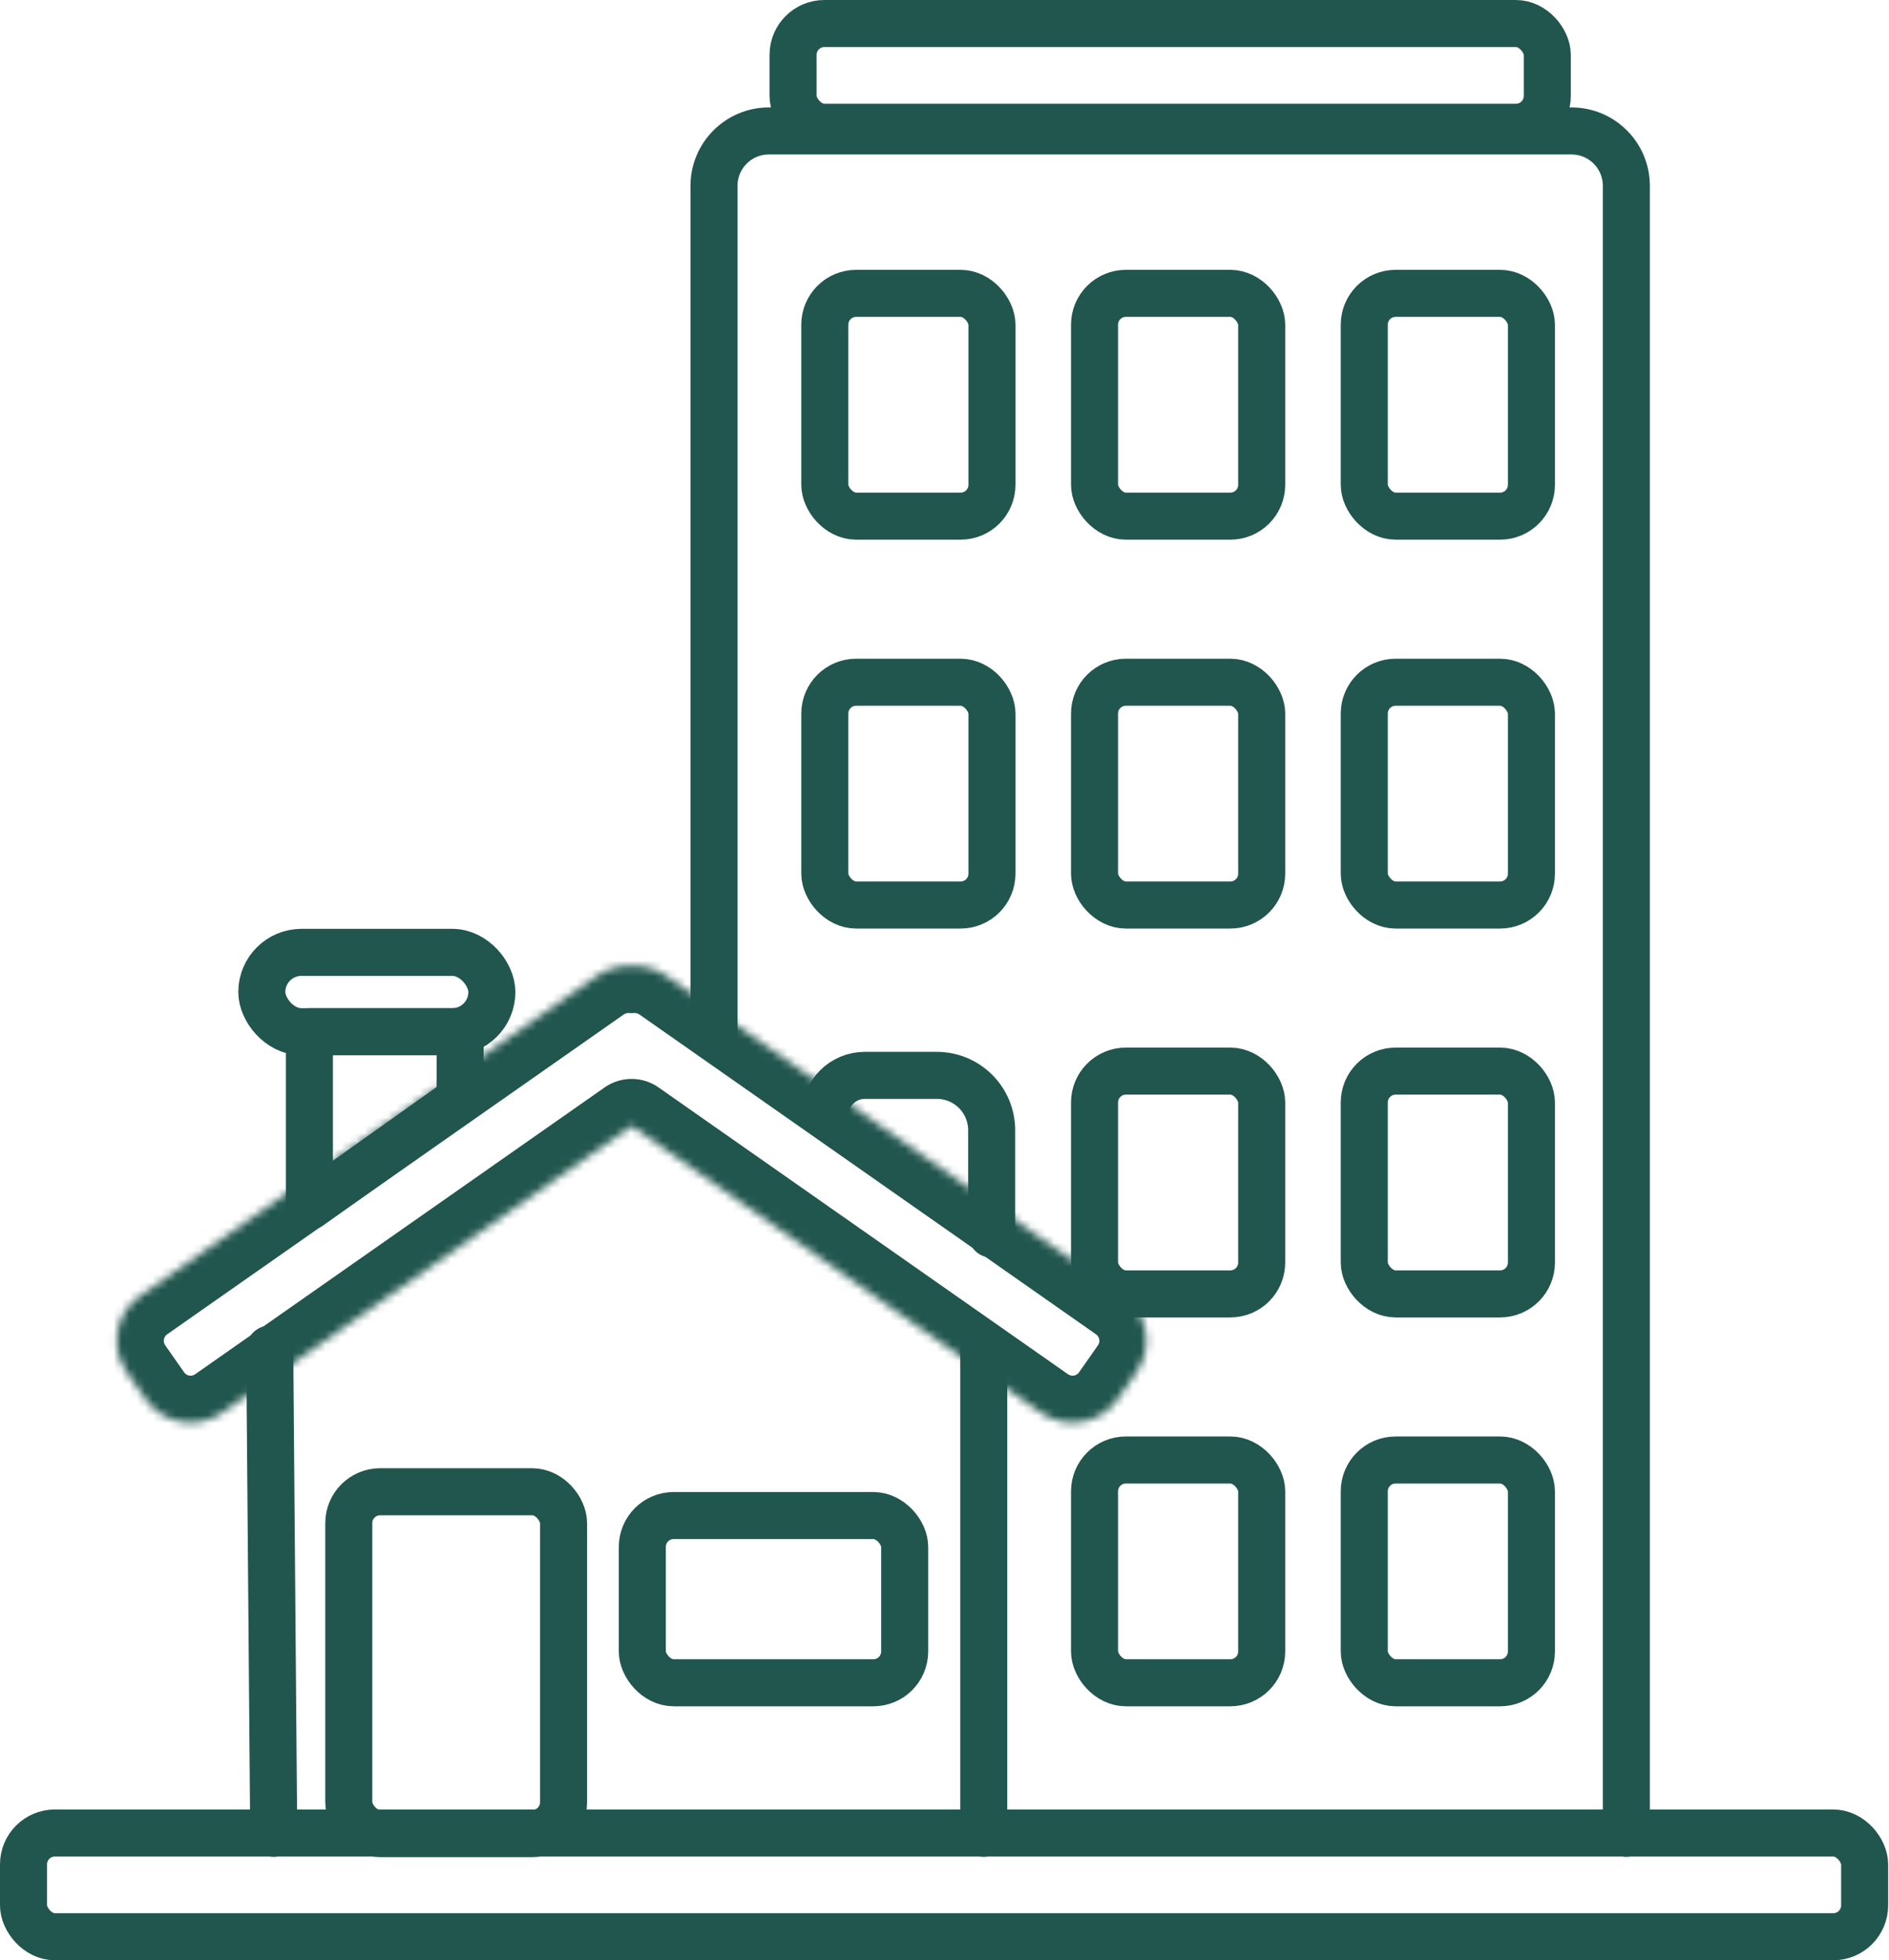
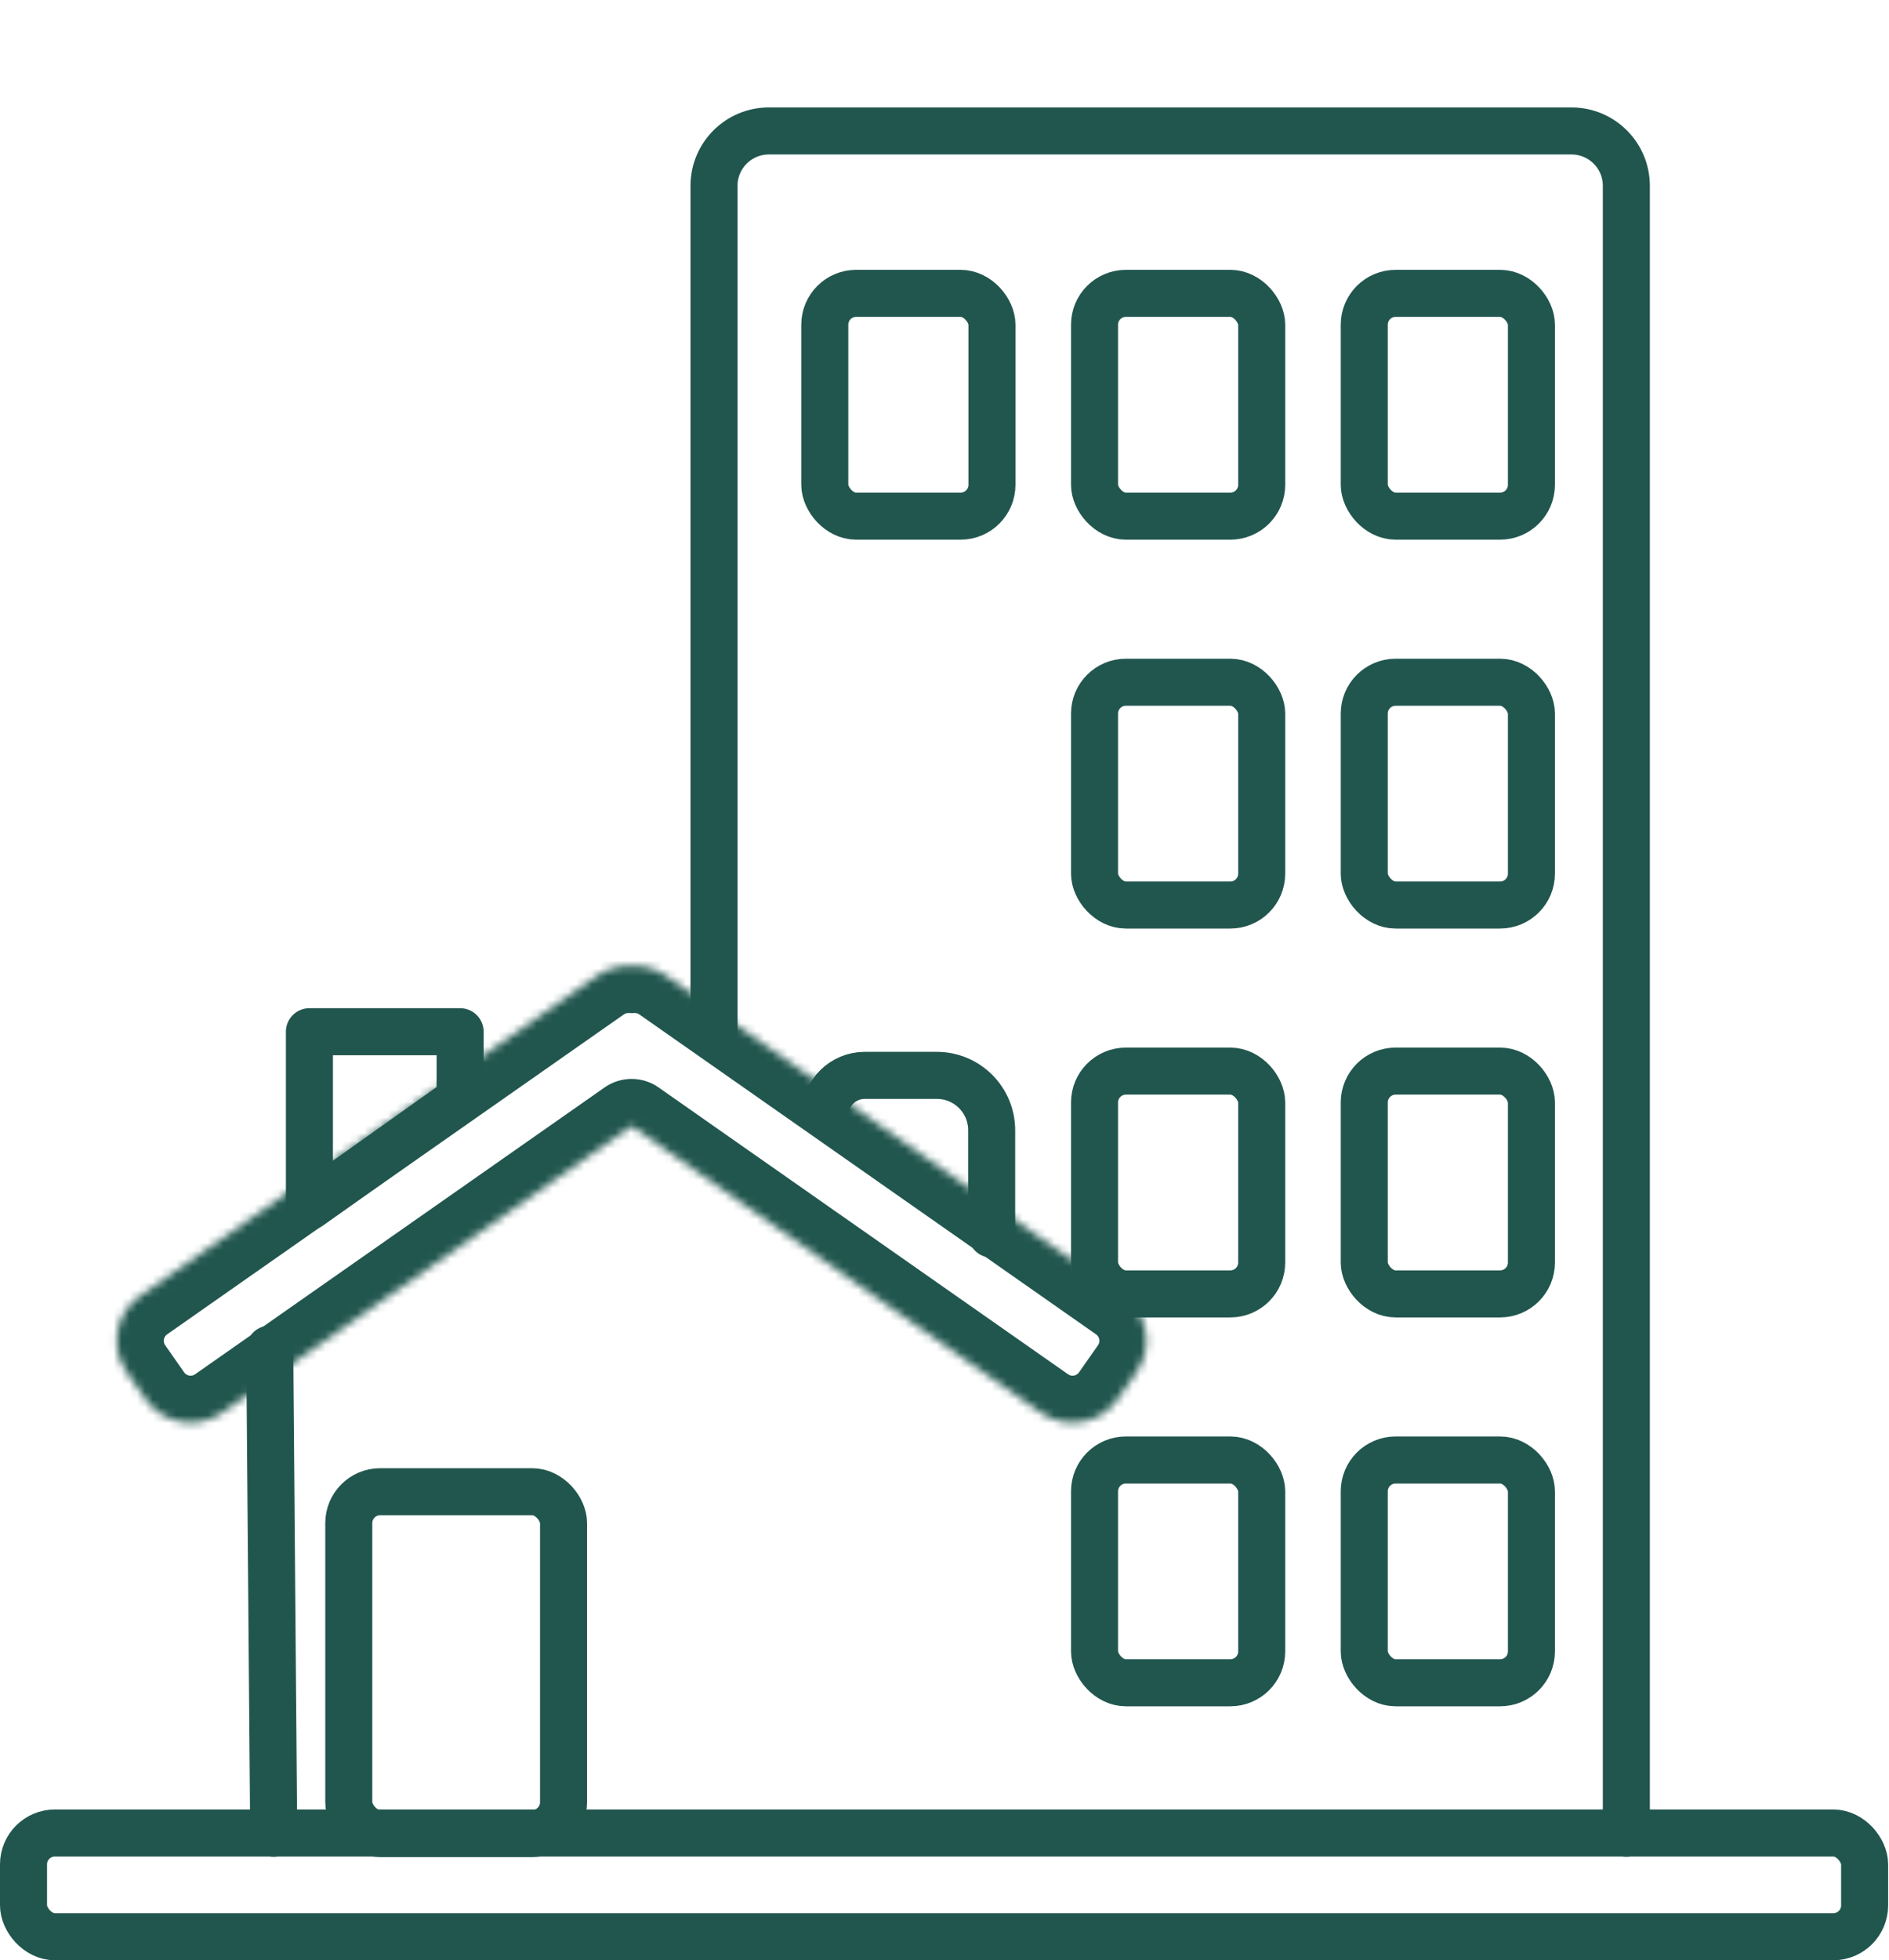
<svg xmlns="http://www.w3.org/2000/svg" width="241" height="250" viewBox="0 0 241 250" fill="none">
  <path d="M58.704 140.182L39.474 153.846V131.579H58.704V140.182Z" stroke="#21564E" stroke-width="6" stroke-linecap="round" stroke-linejoin="round" />
-   <rect x="101.178" y="3" width="96.227" height="13.231" rx="4" stroke="#21564E" stroke-width="6" />
  <rect x="105.227" y="37.413" width="21.328" height="28.413" rx="4" stroke="#21564E" stroke-width="6" />
-   <rect x="105.227" y="87.008" width="21.328" height="28.413" rx="4" stroke="#21564E" stroke-width="6" />
  <mask id="path-5-inside-1_18_182" fill="white">
    <path fill-rule="evenodd" clip-rule="evenodd" d="M17.88 165.259C14.713 167.476 13.943 171.841 16.161 175.008L18.581 178.463C20.798 181.63 25.163 182.4 28.33 180.182L80.578 143.598L132.826 180.182C135.993 182.4 140.358 181.63 142.575 178.463L144.995 175.008C147.212 171.841 146.443 167.476 143.276 165.259L85.01 124.46C83.663 123.518 82.1 123.115 80.578 123.207C79.055 123.115 77.492 123.518 76.146 124.46L17.88 165.259Z" />
  </mask>
  <path d="M16.161 175.008L21.076 171.566L21.076 171.566L16.161 175.008ZM17.88 165.259L21.321 170.174L21.321 170.174L17.88 165.259ZM18.581 178.463L13.666 181.905L13.666 181.905L18.581 178.463ZM28.33 180.182L31.771 185.097L31.771 185.097L28.33 180.182ZM80.578 143.598L84.019 138.683C81.953 137.236 79.203 137.236 77.136 138.683L80.578 143.598ZM132.826 180.182L129.385 185.097L129.385 185.097L132.826 180.182ZM142.575 178.463L137.66 175.022L137.66 175.022L142.575 178.463ZM144.995 175.008L149.91 178.449L149.91 178.449L144.995 175.008ZM143.276 165.259L139.834 170.174L139.834 170.174L143.276 165.259ZM85.01 124.46L88.451 119.545L88.451 119.545L85.01 124.46ZM80.578 123.207L80.216 129.196C80.457 129.21 80.698 129.21 80.939 129.196L80.578 123.207ZM76.146 124.46L72.704 119.545L72.704 119.545L76.146 124.46ZM21.076 171.566C20.759 171.114 20.869 170.49 21.321 170.174L14.438 160.344C8.557 164.462 7.128 172.568 11.246 178.449L21.076 171.566ZM23.495 175.022L21.076 171.566L11.246 178.449L13.666 181.905L23.495 175.022ZM24.888 175.268C24.436 175.584 23.812 175.474 23.495 175.022L13.666 181.905C17.784 187.786 25.89 189.216 31.771 185.097L24.888 175.268ZM77.136 138.683L24.888 175.268L31.771 185.097L84.019 148.513L77.136 138.683ZM77.136 148.513L129.385 185.097L136.267 175.268L84.019 138.683L77.136 148.513ZM129.385 185.097C135.266 189.216 143.372 187.786 147.49 181.905L137.66 175.022C137.343 175.474 136.72 175.584 136.267 175.268L129.385 185.097ZM147.49 181.905L149.91 178.449L140.08 171.566L137.66 175.022L147.49 181.905ZM149.91 178.449C154.028 172.568 152.598 164.462 146.717 160.344L139.834 170.174C140.287 170.49 140.397 171.114 140.08 171.566L149.91 178.449ZM146.717 160.344L88.451 119.545L81.568 129.375L139.834 170.174L146.717 160.344ZM88.451 119.545C85.956 117.798 83.043 117.047 80.216 117.218L80.939 129.196C81.158 129.183 81.371 129.237 81.568 129.375L88.451 119.545ZM79.587 129.375C79.784 129.237 79.998 129.183 80.216 129.196L80.939 117.218C78.113 117.047 75.2 117.798 72.704 119.545L79.587 129.375ZM21.321 170.174L79.587 129.375L72.704 119.545L14.438 160.344L21.321 170.174Z" fill="#21564E" mask="url(#path-5-inside-1_18_182)" />
  <rect x="139.64" y="37.413" width="21.328" height="28.413" rx="4" stroke="#21564E" stroke-width="6" />
  <rect x="139.64" y="87.008" width="21.328" height="28.413" rx="4" stroke="#21564E" stroke-width="6" />
  <rect x="139.64" y="136.603" width="21.328" height="28.413" rx="4" stroke="#21564E" stroke-width="6" />
  <rect x="139.64" y="186.198" width="21.328" height="28.413" rx="4" stroke="#21564E" stroke-width="6" />
  <rect x="44.498" y="190.247" width="27.401" height="43.595" rx="4" stroke="#21564E" stroke-width="6" />
-   <rect x="81.947" y="193.283" width="33.474" height="21.328" rx="4" stroke="#21564E" stroke-width="6" />
  <rect x="3" y="233.769" width="234.891" height="13.231" rx="4" stroke="#21564E" stroke-width="6" />
  <rect x="174.053" y="37.413" width="21.328" height="28.413" rx="4" stroke="#21564E" stroke-width="6" />
  <rect x="174.053" y="87.008" width="21.328" height="28.413" rx="4" stroke="#21564E" stroke-width="6" />
  <rect x="174.053" y="136.603" width="21.328" height="28.413" rx="4" stroke="#21564E" stroke-width="6" />
  <rect x="174.053" y="186.198" width="21.328" height="28.413" rx="4" stroke="#21564E" stroke-width="6" />
  <path d="M34.413 172.065L34.919 233.806" stroke="#21564E" stroke-width="6" stroke-linecap="round" stroke-linejoin="round" />
-   <path d="M125.506 172.065V233.806" stroke="#21564E" stroke-width="6" stroke-linecap="round" stroke-linejoin="round" />
-   <rect x="33.401" y="121.457" width="29.352" height="10.121" rx="5.061" stroke="#21564E" stroke-width="6" />
  <path d="M105.263 142.206V142.206C105.263 139.412 107.529 137.146 110.324 137.146H119.518C123.384 137.146 126.518 140.28 126.518 144.146V157.389" stroke="#21564E" stroke-width="6" stroke-linecap="round" stroke-linejoin="round" />
  <path d="M91.093 132.085V23.7C91.093 19.834 94.227 16.7 98.093 16.7H200.49C204.356 16.7 207.49 19.834 207.49 23.7V233.806" stroke="#21564E" stroke-width="6" stroke-linecap="round" stroke-linejoin="round" />
</svg>